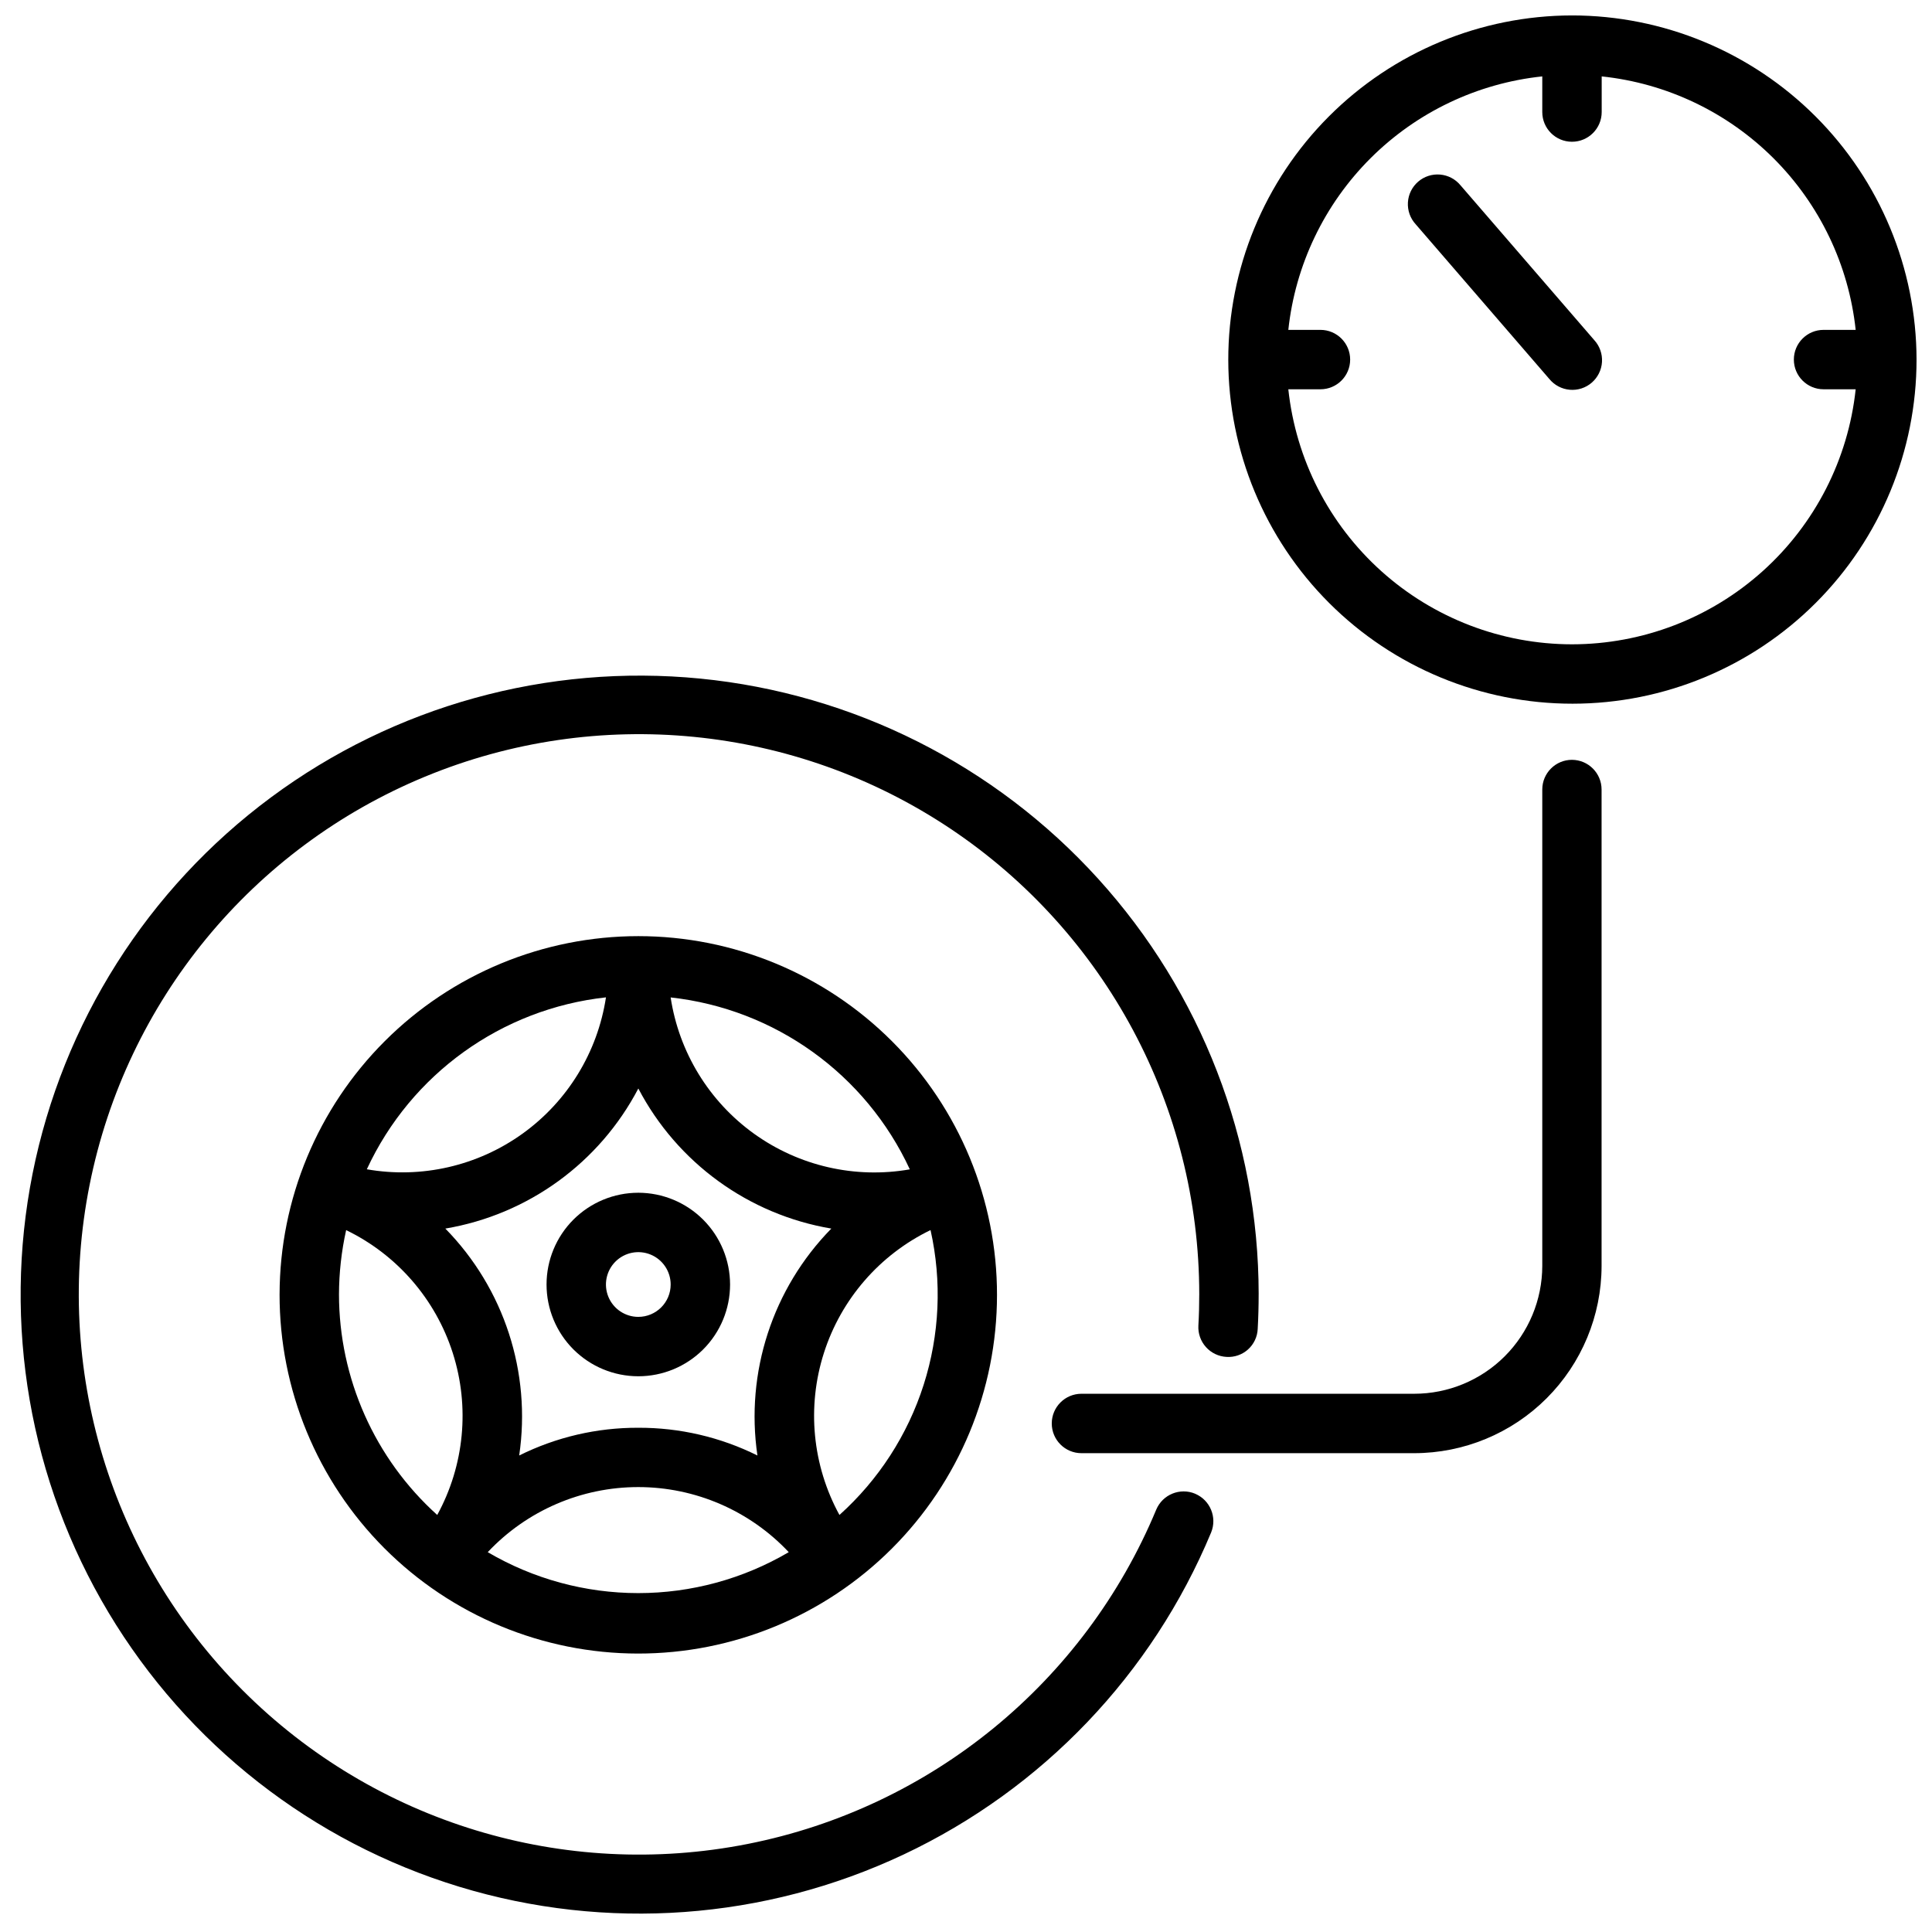
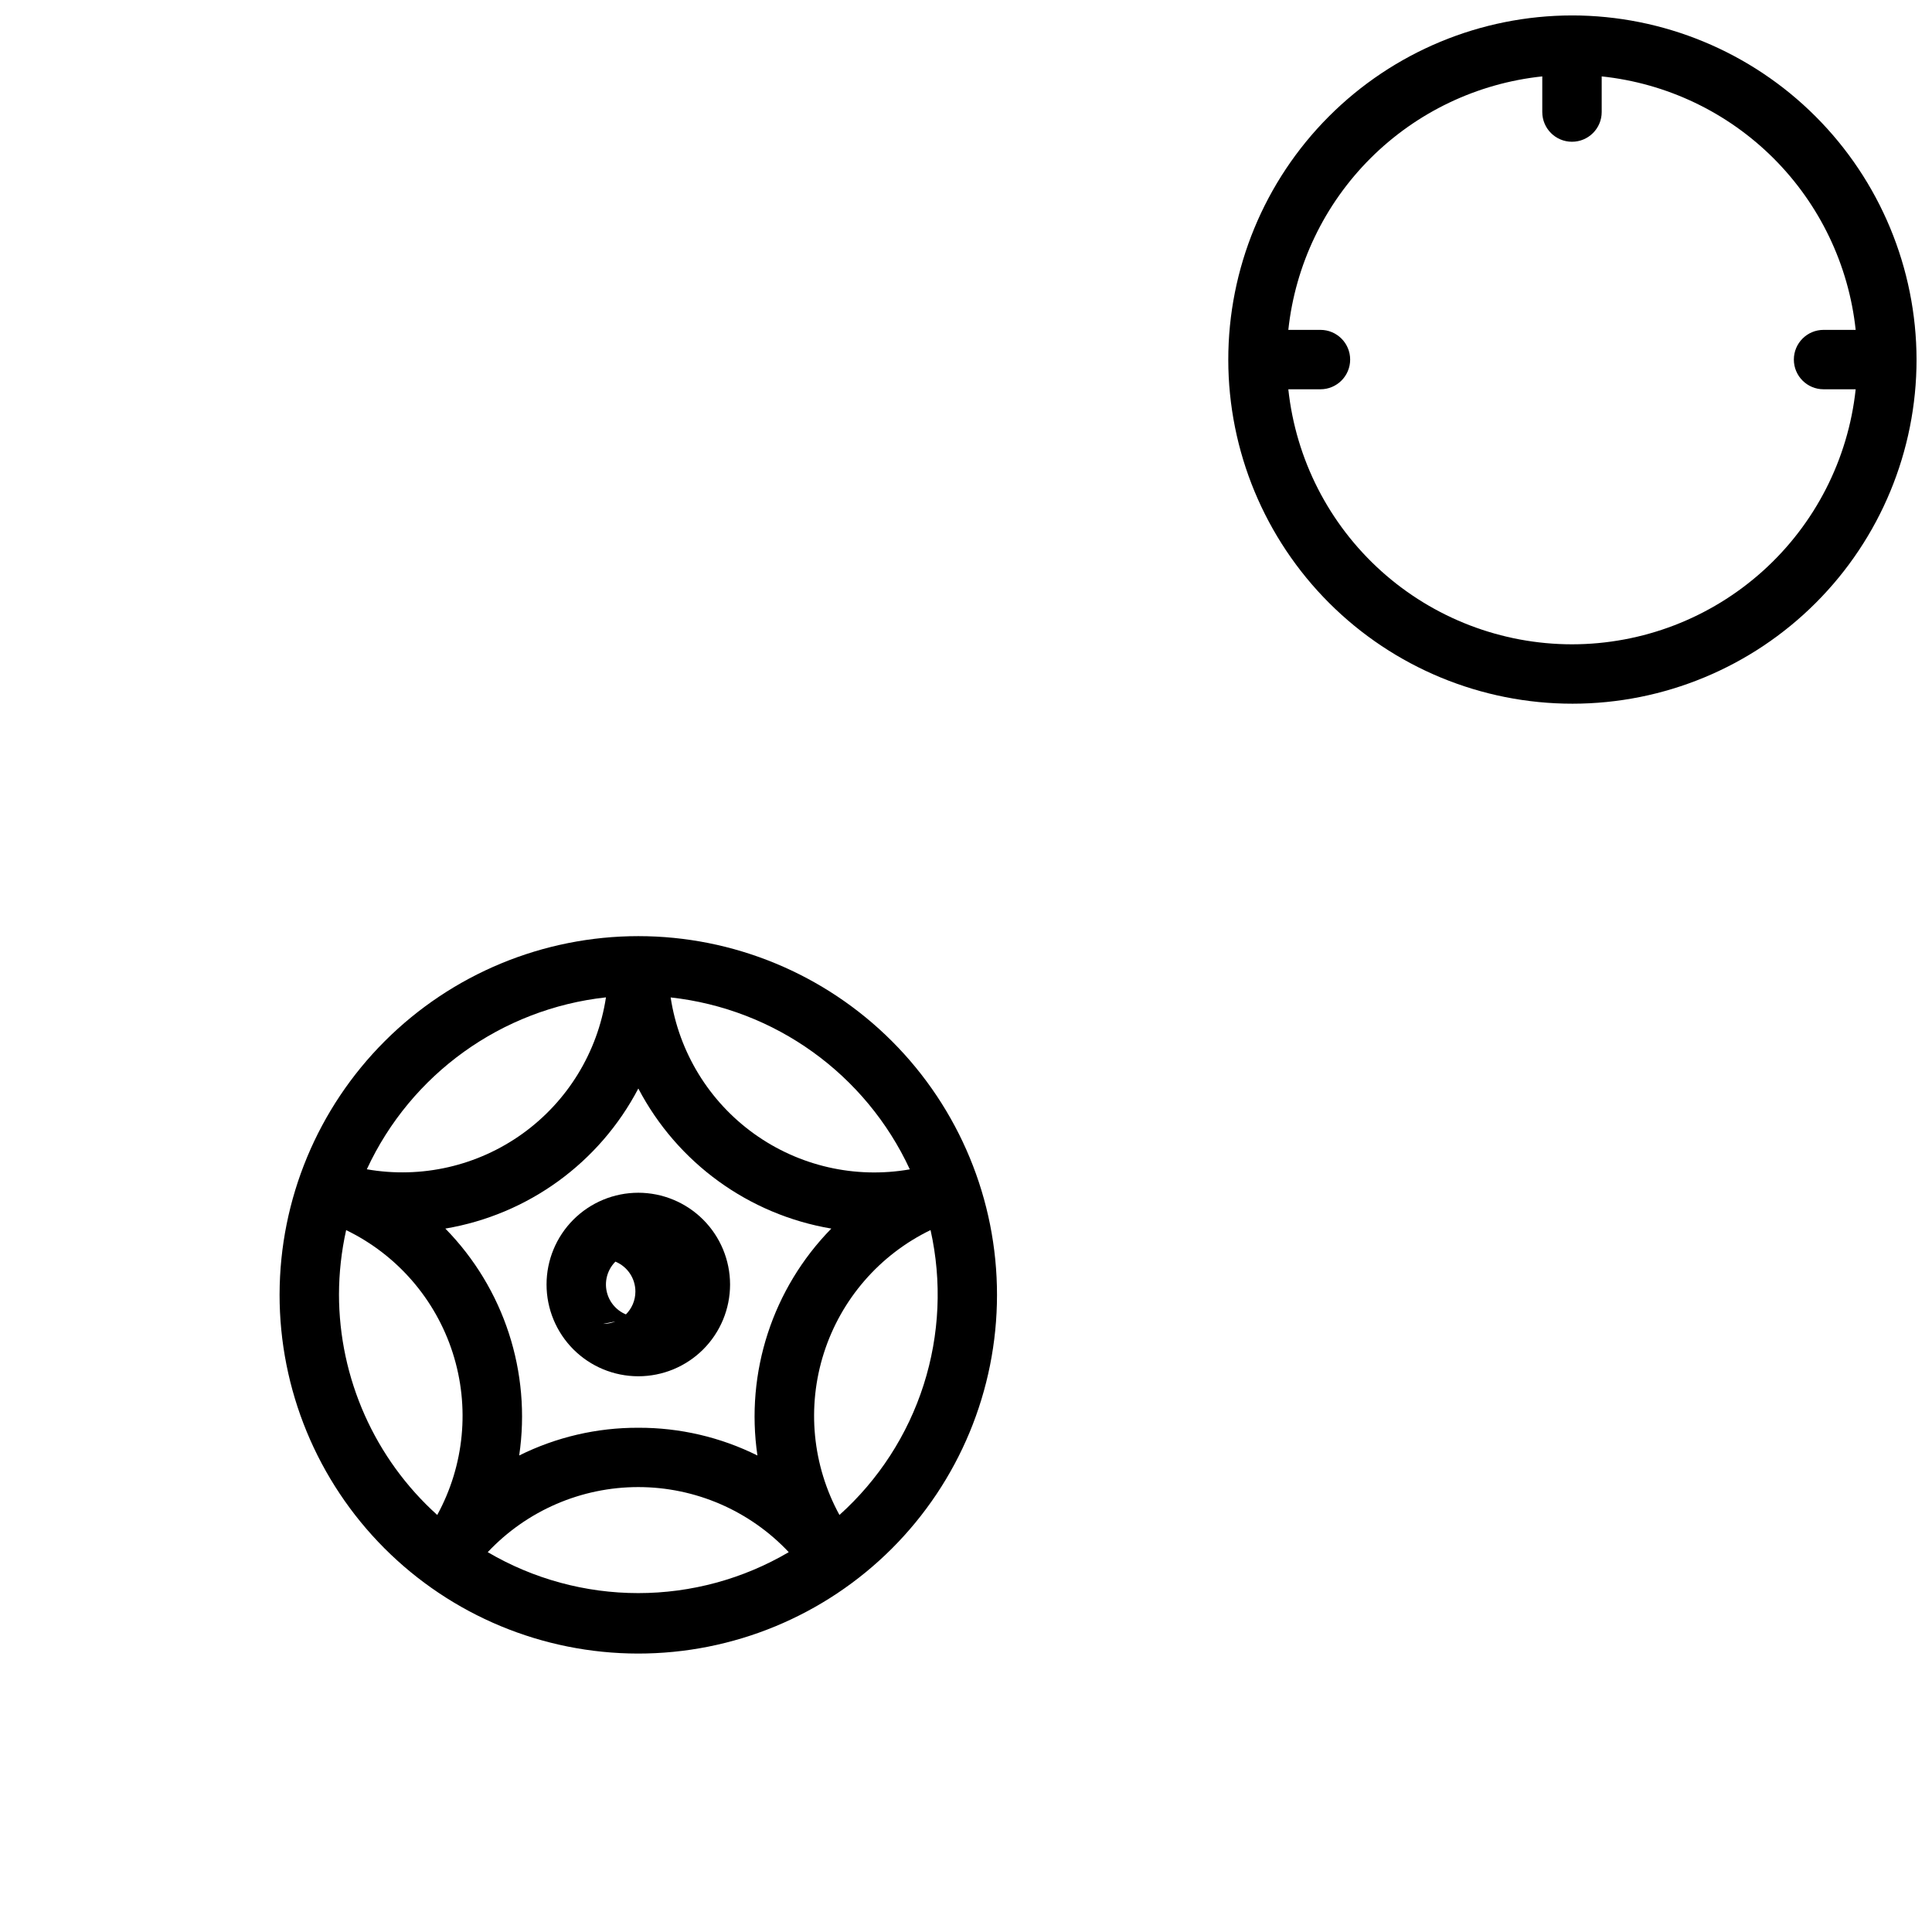
<svg xmlns="http://www.w3.org/2000/svg" width="800px" height="800px" version="1.1" viewBox="144 144 512 512">
  <defs>
    <clipPath id="b">
-       <path d="m149 323h329v328.9h-329z" />
-     </clipPath>
+       </clipPath>
    <clipPath id="a">
      <path d="m469 148.09h182.9v182.91h-182.9z" />
    </clipPath>
  </defs>
  <path d="m218.09 487c-0.035 25.223 9.949 49.422 27.758 67.281 17.812 17.855 41.988 27.902 67.207 27.93 25.223 0.023 49.418-9.973 67.266-27.793 17.848-17.82 27.883-42 27.895-67.223 0.016-25.219-9.996-49.41-27.824-67.25-17.828-17.84-42.016-27.859-67.234-27.859-25.188 0.008-49.34 10.004-67.16 27.801-17.82 17.793-27.855 41.93-27.906 67.113zm126.63 42.719h0.004c-9.805-4.871-20.613-7.387-31.562-7.348-10.953-0.043-21.762 2.473-31.57 7.348 3.238-22.004-4.004-44.254-19.574-60.133 21.914-3.695 40.84-17.43 51.145-37.125 10.312 19.688 29.234 33.426 51.148 37.125-15.57 15.883-22.816 38.129-19.586 60.133zm-40.133-121.41c-2.207 14.52-10.172 27.543-22.102 36.117-11.926 8.574-26.805 11.98-41.273 9.445 11.688-25.238 35.727-42.523 63.375-45.562zm-70.754 78.719c0.016-5.731 0.652-11.441 1.898-17.035 13.484 6.527 23.695 18.301 28.258 32.566 4.562 14.27 3.074 29.781-4.117 42.922-16.562-14.934-26.023-36.184-26.039-58.484zm39.422 68.309c10.348-11.004 24.781-17.246 39.887-17.246s29.539 6.242 39.883 17.246c-12.09 7.106-25.859 10.852-39.883 10.852-14.023 0-27.793-3.746-39.887-10.852zm93.203-9.855h0.004c-7.191-13.141-8.684-28.656-4.121-42.926 4.562-14.27 14.777-26.043 28.262-32.574 3.043 13.598 2.41 27.754-1.832 41.023-4.242 13.27-11.945 25.168-22.309 34.477zm18.641-91.59h0.004c-14.469 2.535-29.348-0.871-41.277-9.445-11.926-8.574-19.891-21.594-22.098-36.117 27.637 3.043 51.676 20.316 63.375 45.543z" />
  <g clip-path="url(#b)">
-     <path d="m460.72 539.85c-4.004-1.672-8.605 0.203-10.297 4.199-19.039 45.766-59.66 79.012-108.29 88.621-48.629 9.613-98.844-5.676-133.86-40.758-35.02-35.078-50.223-85.324-40.523-133.93 9.695-48.609 43.012-89.176 88.812-108.13 45.801-18.961 98.039-13.809 139.26 13.723 41.215 27.535 65.973 73.824 65.992 123.39 0 2.801-0.074 5.574-0.23 8.332v0.004c-0.113 2.086 0.605 4.129 2 5.684 1.391 1.555 3.348 2.492 5.434 2.606 2.09 0.141 4.148-0.566 5.711-1.965 1.559-1.402 2.492-3.371 2.578-5.465 0.168-3.043 0.25-6.109 0.25-9.195h0.004c-0.031-40.703-15.191-79.945-42.543-110.09-27.348-30.152-64.93-49.055-105.44-53.043-40.512-3.984-81.059 7.234-113.76 31.477-32.699 24.242-55.219 59.773-63.18 99.695-7.961 39.918-0.797 81.371 20.102 116.3 20.898 34.93 54.039 60.844 92.98 72.703 38.938 11.859 80.898 8.82 117.72-8.531 36.824-17.352 65.879-47.777 81.52-85.355 1.641-4.008-0.25-8.586-4.238-10.266z" />
-   </g>
+     </g>
  <g clip-path="url(#a)">
    <path d="m560.59 148.09c-24.18 0.031-47.359 9.664-64.438 26.781-17.082 17.117-26.664 40.316-26.645 64.496 0.02 24.18 9.645 47.363 26.754 64.453 17.109 17.086 40.305 26.68 64.484 26.668 24.18-0.008 47.367-9.621 64.461-26.723 17.098-17.102 26.699-40.293 26.699-64.477-0.047-24.191-9.688-47.379-26.805-64.477-17.117-17.098-40.316-26.707-64.512-26.723zm0 166.66c-18.656-0.012-36.656-6.918-50.531-19.391-13.875-12.477-22.652-29.641-24.641-48.195h8.512c4.348 0 7.875-3.523 7.875-7.871 0-4.348-3.527-7.871-7.875-7.871h-8.512c1.848-17.203 9.535-33.258 21.781-45.48 12.246-12.223 28.312-19.879 45.52-21.695v9.449c0 4.348 3.523 7.871 7.871 7.871 4.348 0 7.875-3.523 7.875-7.871v-9.449c17.207 1.812 33.277 9.469 45.527 21.691 12.246 12.227 19.938 28.277 21.781 45.484h-8.512c-4.348 0-7.871 3.523-7.871 7.871 0 4.348 3.523 7.871 7.871 7.871h8.512c-1.988 18.559-10.766 35.723-24.641 48.195-13.879 12.477-31.879 19.383-50.543 19.391z" />
  </g>
-   <path d="m560.59 345.36c-4.348 0-7.871 3.523-7.871 7.871v126.24c-0.012 8.996-3.594 17.617-9.961 23.973-6.367 6.356-14.996 9.922-23.992 9.918h-88.168c-4.348 0-7.871 3.523-7.871 7.871 0 4.348 3.523 7.875 7.871 7.875h88.168c13.16-0.008 25.781-5.234 35.09-14.531 9.312-9.301 14.555-21.914 14.578-35.074v-126.27c0-4.332-3.508-7.852-7.844-7.871z" />
-   <path d="m531.06 193.12c-1.348-1.645-3.301-2.676-5.418-2.856-2.117-0.184-4.219 0.496-5.824 1.887-1.605 1.391-2.586 3.371-2.707 5.496-0.125 2.121 0.613 4.203 2.047 5.769l35.445 41.031c1.348 1.637 3.297 2.664 5.41 2.844 2.113 0.184 4.211-0.496 5.816-1.883 1.605-1.387 2.586-3.363 2.715-5.481 0.129-2.117-0.602-4.199-2.027-5.769z" />
-   <path d="m313.16 460.09c-6.453 0-12.637 2.562-17.199 7.121-4.559 4.562-7.121 10.746-7.121 17.195 0 6.453 2.562 12.637 7.121 17.199 4.562 4.559 10.746 7.121 17.199 7.121 6.449 0 12.633-2.562 17.195-7.121 4.559-4.562 7.121-10.746 7.121-17.199-0.008-6.445-2.57-12.625-7.133-17.188-4.559-4.559-10.738-7.121-17.184-7.129zm0 32.895c-3.469 0-6.598-2.09-7.926-5.297-1.324-3.203-0.594-6.891 1.859-9.344s6.141-3.188 9.348-1.859c3.203 1.328 5.293 4.453 5.293 7.922 0 4.738-3.84 8.578-8.574 8.578z" />
+   <path d="m313.16 460.09c-6.453 0-12.637 2.562-17.199 7.121-4.559 4.562-7.121 10.746-7.121 17.195 0 6.453 2.562 12.637 7.121 17.199 4.562 4.559 10.746 7.121 17.199 7.121 6.449 0 12.633-2.562 17.195-7.121 4.559-4.562 7.121-10.746 7.121-17.199-0.008-6.445-2.57-12.625-7.133-17.188-4.559-4.559-10.738-7.121-17.184-7.129zm0 32.895c-3.469 0-6.598-2.09-7.926-5.297-1.324-3.203-0.594-6.891 1.859-9.344c3.203 1.328 5.293 4.453 5.293 7.922 0 4.738-3.84 8.578-8.574 8.578z" />
</svg>